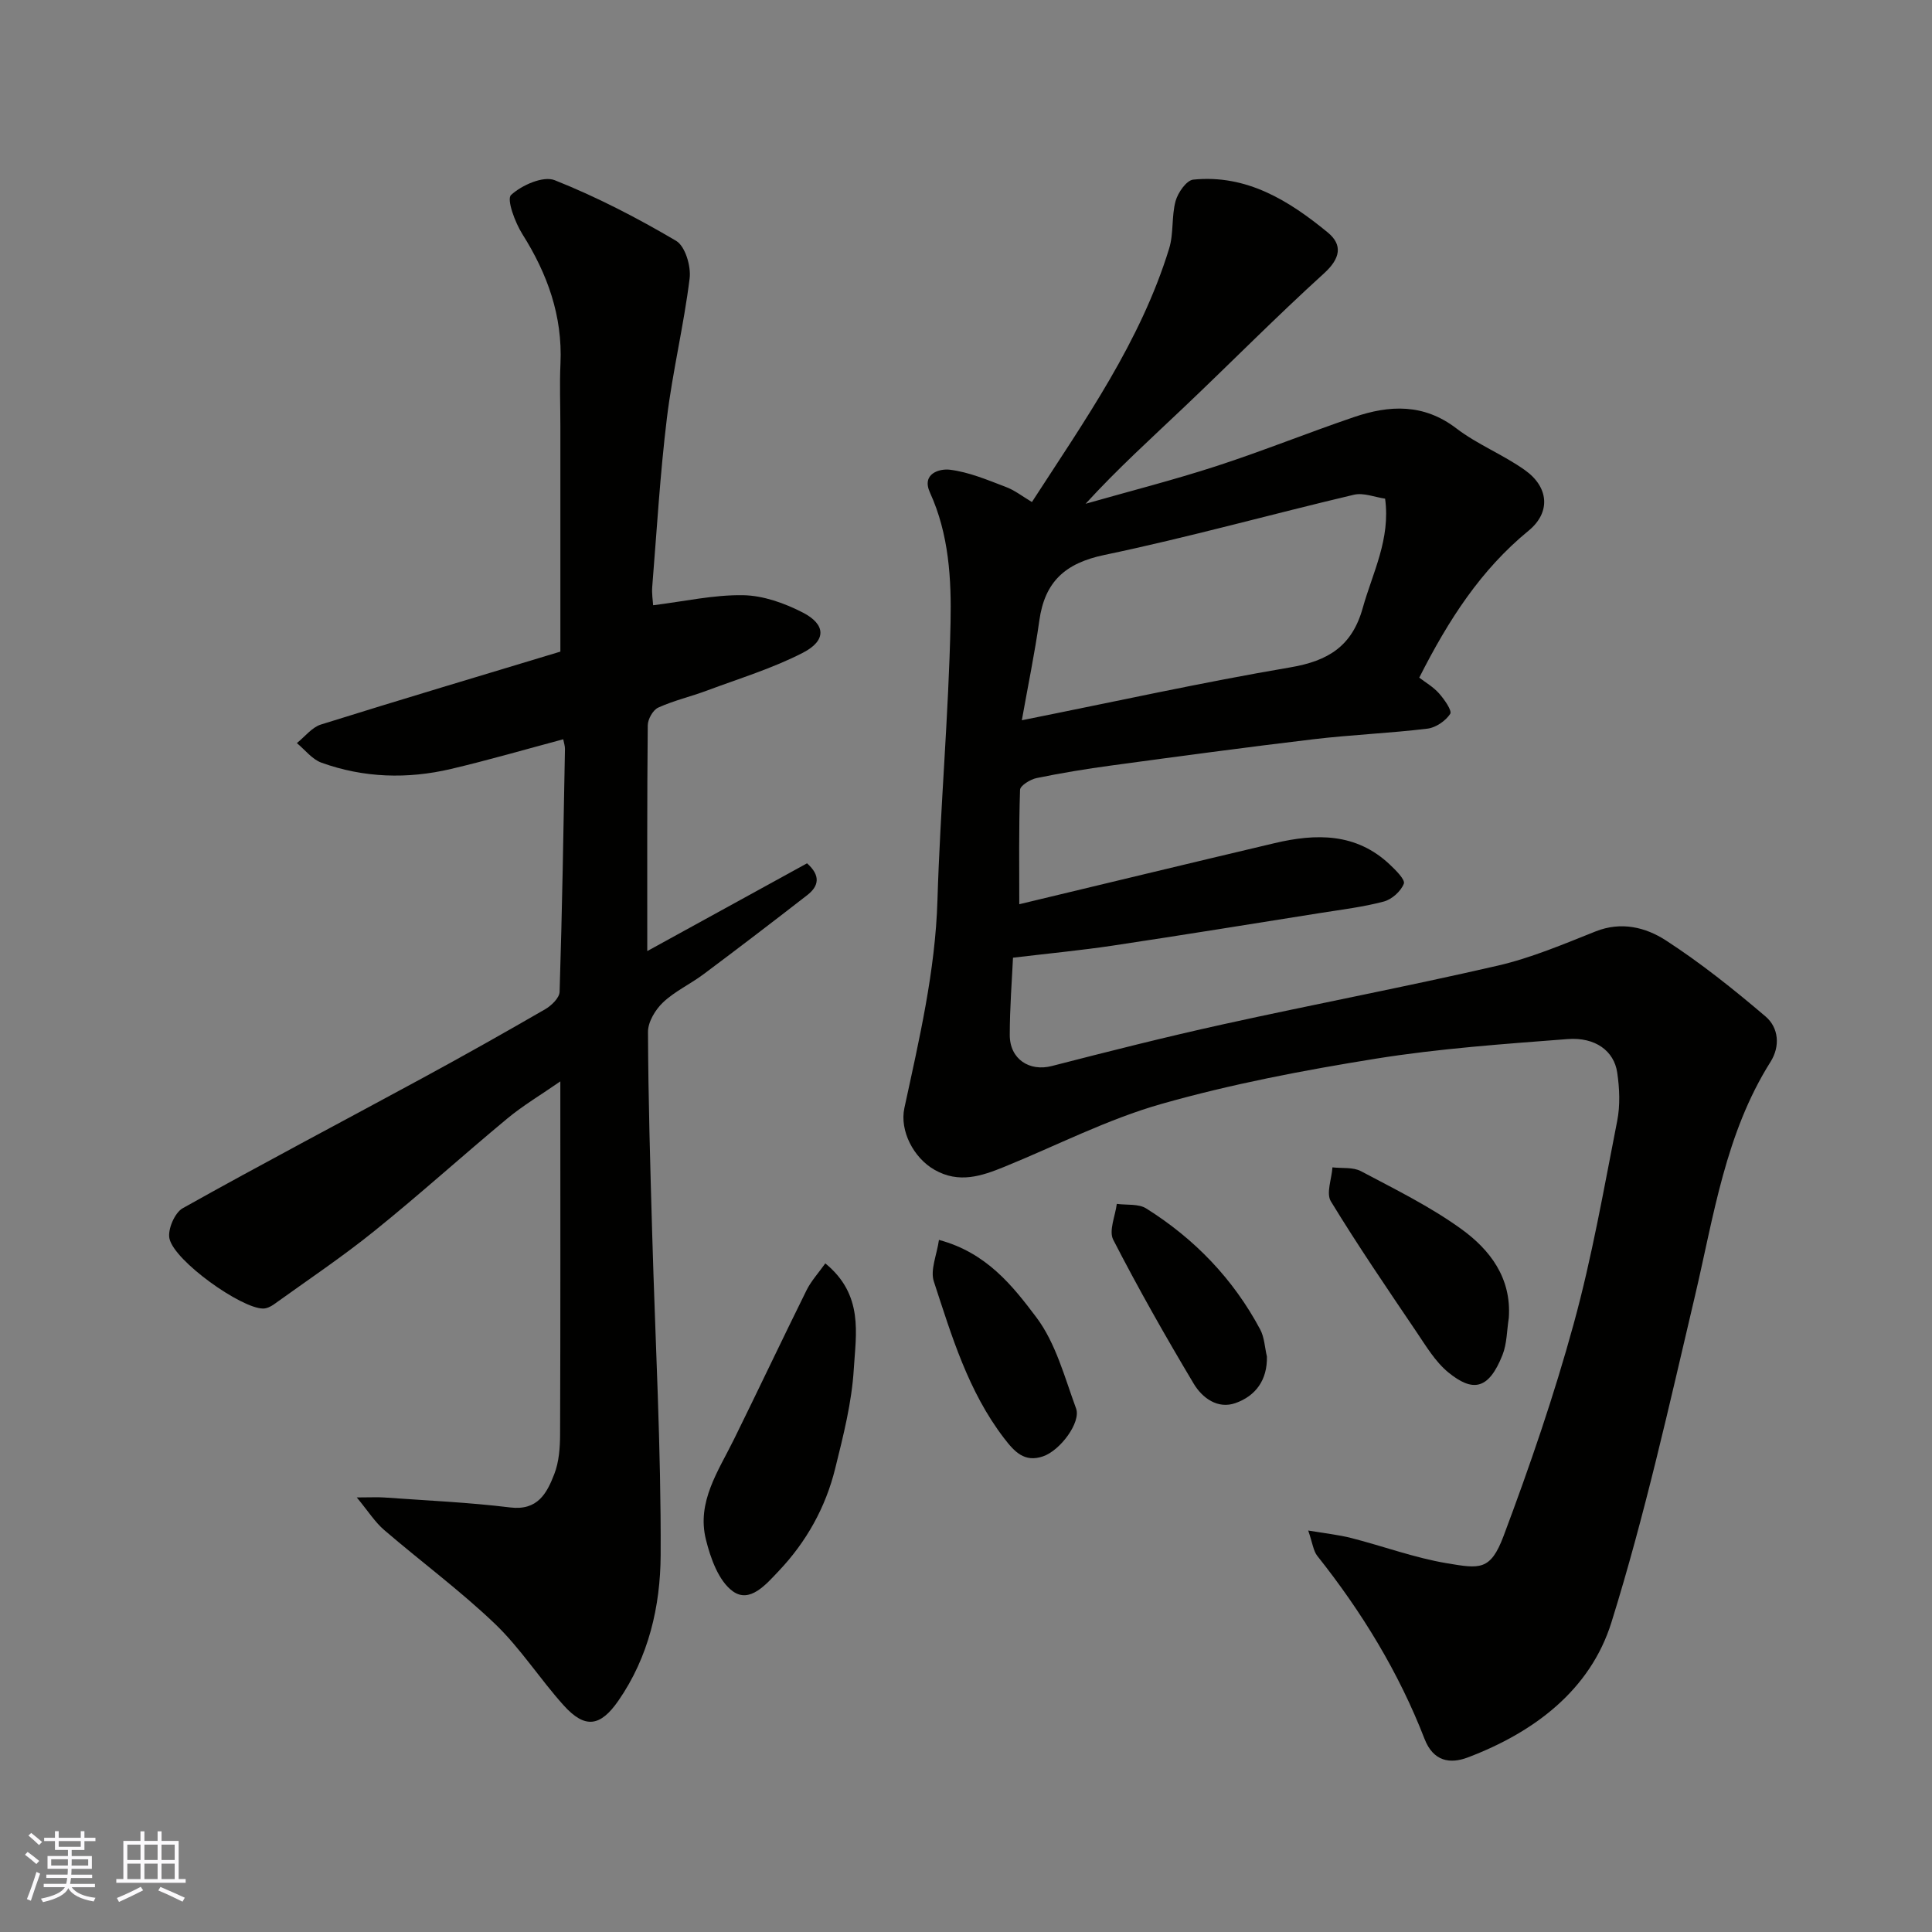
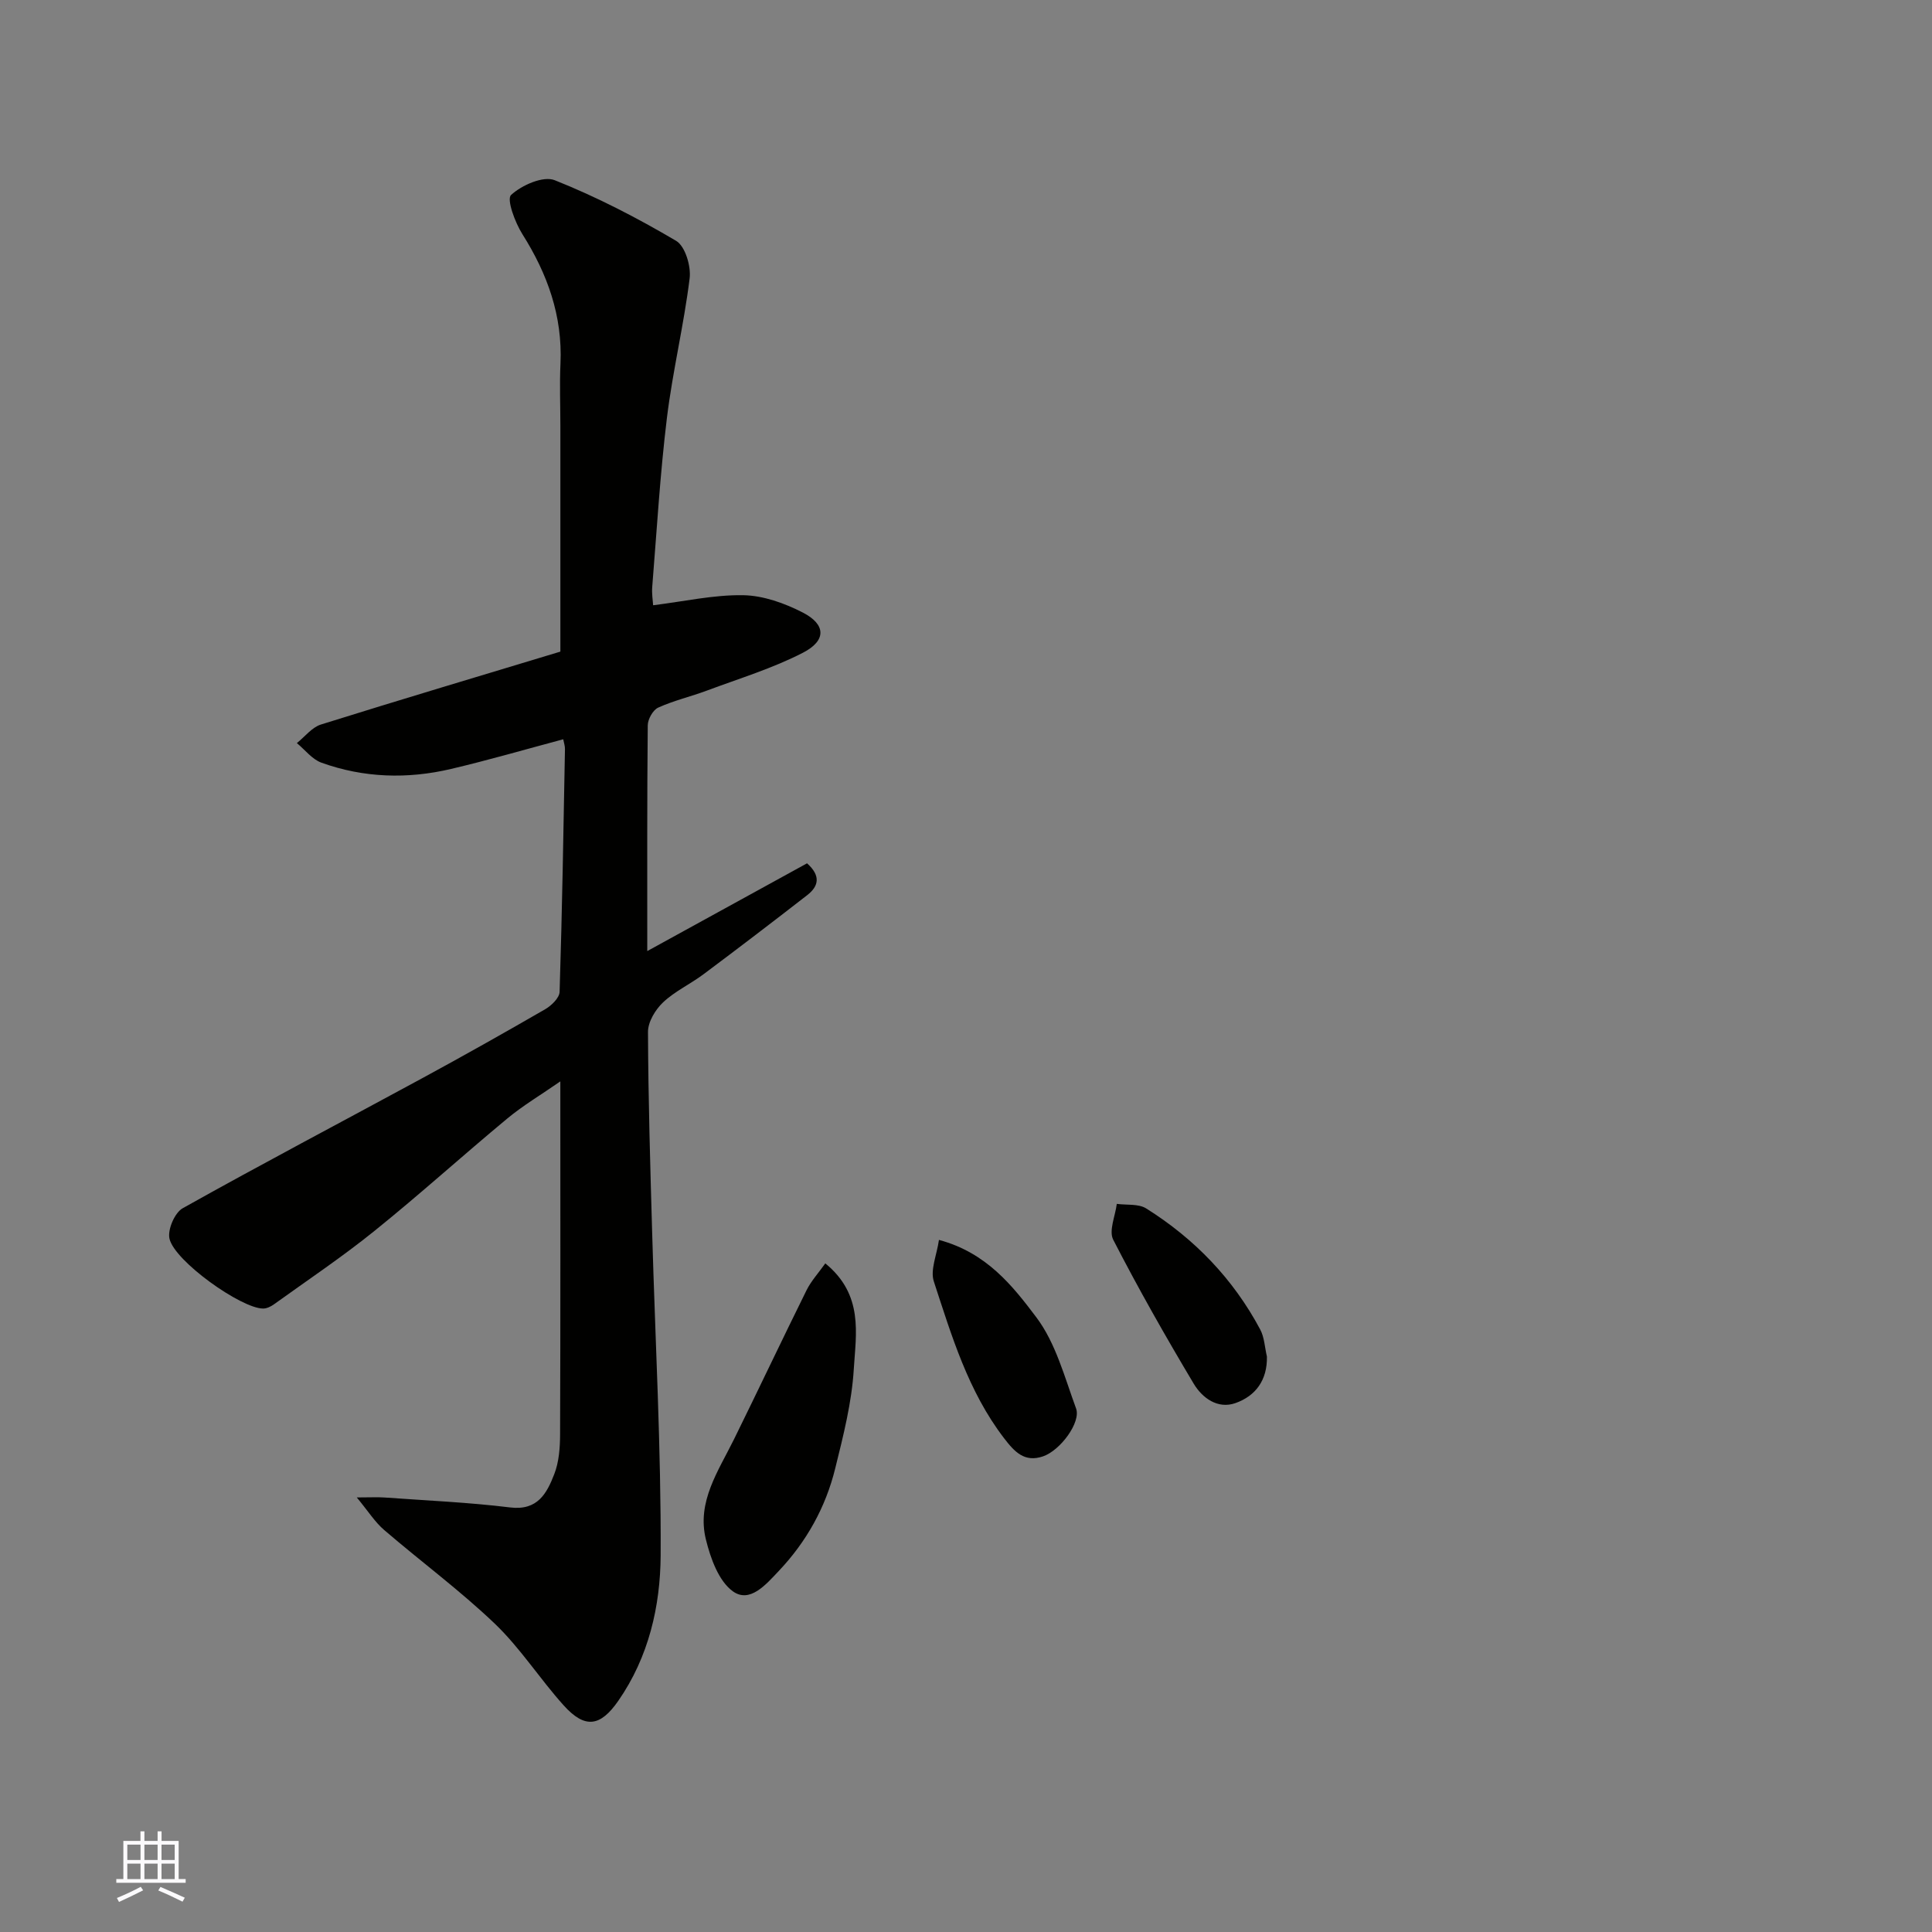
<svg xmlns="http://www.w3.org/2000/svg" enable-background="new 0 0 400 400" viewBox="0 0 400 400">
  <rect x="0" y="0" width="400" height="400" fill="#808080" stroke="none" />
  <g fill="#010100">
-     <path d="m213.65 103.94c10.95-16.92 22.48-33.2 28.41-52.49.96-3.11.47-6.66 1.33-9.82.48-1.74 2.25-4.29 3.65-4.44 11.05-1.12 19.83 4.34 27.87 10.95 3.12 2.57 2.6 5.38-.78 8.45-9.88 8.97-19.27 18.49-28.95 27.68-6.8 6.46-13.77 12.75-20.42 20.03 9.04-2.58 18.16-4.9 27.09-7.8 9.59-3.12 18.96-6.91 28.51-10.16 7.33-2.49 14.4-2.82 21.16 2.35 4.37 3.34 9.68 5.43 14.18 8.63 4.98 3.53 5.41 8.76.77 12.56-9.86 8.08-16.54 18.39-22.63 30.42 1.24.95 2.89 1.9 4.09 3.25 1.1 1.24 2.75 3.59 2.32 4.25-.96 1.46-2.98 2.85-4.72 3.06-7.83.95-15.74 1.26-23.57 2.19-13.98 1.66-27.93 3.55-41.89 5.44-5.17.7-10.34 1.55-15.45 2.6-1.31.27-3.4 1.56-3.43 2.44-.27 8.05-.16 16.11-.16 23.68 17.16-4.11 35.01-8.43 52.88-12.65 8.56-2.02 16.86-2.15 23.83 4.43 1.23 1.16 3.23 3.14 2.91 3.97-.61 1.57-2.48 3.25-4.14 3.69-4.24 1.13-8.64 1.66-12.99 2.35-14.35 2.28-28.7 4.61-43.08 6.77-6.54.98-13.14 1.61-20.71 2.51-.21 4.6-.67 10.3-.67 16.01 0 5.02 4.1 7.61 8.7 6.42 11.8-3.04 23.63-6.03 35.53-8.65 18.92-4.17 37.96-7.79 56.83-12.14 6.92-1.6 13.59-4.44 20.23-7.08 5.33-2.12 10.38-.84 14.54 1.85 7.25 4.7 14.06 10.15 20.65 15.76 2.73 2.33 3.06 6.17 1.03 9.39-9.36 14.85-11.74 31.88-15.65 48.49-5.33 22.63-10.38 45.4-17.29 67.56-4.38 14.03-16.02 22.77-29.74 27.97-3.64 1.38-7.13.86-8.95-3.83-5.35-13.81-13-26.31-22.21-37.9-.82-1.04-.97-2.62-1.88-5.25 3.56.6 6.31.88 8.95 1.56 6.61 1.69 13.09 4.1 19.79 5.22 6.74 1.12 8.99 1.6 11.71-5.65 5.42-14.44 10.45-29.08 14.52-43.94 3.79-13.8 6.25-27.97 9.01-42.03.63-3.21.48-6.7 0-9.96-.65-4.5-4.55-7.39-10.27-6.95-13.25 1.02-26.55 1.95-39.66 4.05-14.94 2.4-29.91 5.25-44.45 9.38-11.17 3.17-21.7 8.62-32.52 13.02-4.72 1.92-9.38 3.5-14.44.62-4.36-2.48-7.25-8.1-6.25-12.78 3.07-14.22 6.41-28.35 6.85-43.05.58-19.15 2.31-38.27 2.71-57.41.19-9.06-.32-18.34-4.26-26.97-1.81-3.96 2.01-5 4.12-4.74 3.91.48 7.72 2.09 11.47 3.52 1.93.7 3.61 2.04 5.52 3.17zm73.12-.7c-2.13-.3-4.46-1.28-6.45-.81-17.25 4.07-34.34 8.85-51.68 12.47-8.14 1.7-12.34 5.56-13.46 13.59-.94 6.72-2.33 13.37-3.62 20.63 19.16-3.83 37.3-7.84 55.59-10.95 7.83-1.33 12.77-4.37 14.98-12.26 2.05-7.34 5.79-14.26 4.64-22.67z" />
    <path d="m73.87 310.03c2.84 0 4.28-.09 5.71.01 8.69.63 17.41 1 26.04 2.06 5.72.7 7.61-2.96 9.14-6.91.98-2.52 1.19-5.47 1.2-8.22.09-23.99.05-47.98.05-73.08-4.06 2.82-7.73 4.99-10.97 7.68-9.24 7.66-18.14 15.73-27.49 23.26-6.69 5.4-13.86 10.2-20.85 15.23-.64.46-1.49.87-2.25.86-4.54-.04-18.29-9.79-19.36-14.46-.43-1.86 1.08-5.39 2.74-6.31 16.35-9.16 32.94-17.88 49.41-26.82 8.61-4.67 17.14-9.47 25.62-14.37 1.3-.75 2.96-2.35 3-3.61.53-16.76.8-33.52 1.11-50.28.01-.62-.21-1.24-.36-2.01-7.86 2.1-15.49 4.32-23.22 6.14-9.03 2.13-18.09 1.86-26.85-1.3-1.93-.7-3.4-2.67-5.08-4.05 1.65-1.31 3.1-3.25 4.97-3.84 16.73-5.24 33.53-10.24 49.59-15.1 0-15.83 0-31.24 0-46.65 0-4.33-.18-8.67.02-12.99.44-9.87-2.69-18.56-7.89-26.8-1.52-2.41-3.3-7.21-2.34-8.1 2.2-2.04 6.67-4.01 9.04-3.06 8.68 3.45 17.07 7.8 25.13 12.55 1.88 1.11 3.12 5.26 2.8 7.79-1.2 9.69-3.53 19.25-4.71 28.94-1.41 11.58-2.09 23.25-3.03 34.89-.12 1.43.13 2.88.18 3.83 6.43-.79 12.55-2.18 18.64-2.08 4.16.07 8.58 1.65 12.35 3.59 4.81 2.48 4.92 5.81.01 8.33-6.29 3.24-13.18 5.33-19.84 7.82-3.34 1.25-6.87 2.06-10.1 3.53-1.09.49-2.16 2.4-2.17 3.67-.15 15.32-.1 30.65-.1 46.74 11.35-6.23 22.27-12.23 33.08-18.17 2.89 2.58 2.41 4.74.06 6.57-7.1 5.52-14.25 10.98-21.46 16.37-2.73 2.05-5.95 3.53-8.4 5.84-1.6 1.51-3.14 4.05-3.13 6.13.05 13.93.47 27.86.87 41.79.63 22.2 1.86 44.39 1.75 66.59-.06 10.51-2.47 21.04-8.77 30.11-3.71 5.34-6.88 5.84-11.28.97-4.94-5.48-8.97-11.85-14.26-16.92-7.22-6.9-15.32-12.88-22.91-19.4-1.91-1.63-3.28-3.84-5.69-6.76z" />
    <path d="m170.87 261.57c7.98 6.52 6.34 14.58 5.9 21.85-.41 6.93-2.17 13.82-3.85 20.61-1.98 8.05-5.95 15.17-11.69 21.23-2.64 2.79-5.98 6.73-9.49 4.21-2.95-2.12-4.63-6.84-5.59-10.73-1.94-7.81 2.6-14.21 5.85-20.82 5.04-10.24 9.92-20.55 14.98-30.78.94-1.9 2.43-3.52 3.89-5.57z" />
-     <path d="m312.38 272.87c-.41 2.57-.37 5.31-1.31 7.67-2.9 7.32-6.23 7.66-11.21 3.6-2.71-2.22-4.63-5.48-6.64-8.45-6.02-8.91-12.09-17.8-17.68-26.97-1.01-1.66.17-4.65.33-7.03 1.98.23 4.26-.08 5.9.79 7.05 3.74 14.3 7.3 20.74 11.95 5.94 4.28 10.46 10.13 9.87 18.44z" />
    <path d="m194.4 256.71c9.86 2.64 15.26 9.52 20.15 16.01 4.03 5.34 5.86 12.42 8.24 18.89 1.05 2.86-3.26 8.7-6.86 9.92-3.81 1.29-5.87-.91-8.07-3.79-7.42-9.69-10.82-21.15-14.52-32.43-.78-2.38.62-5.48 1.06-8.6z" />
    <path d="m262.3 280.85c.11 4.89-2.35 8.17-6.5 9.64-3.69 1.31-6.9-1.07-8.66-4.02-5.83-9.77-11.46-19.68-16.66-29.8-.95-1.86.43-4.92.74-7.42 2.05.28 4.48-.06 6.08.94 10.01 6.28 18.02 14.58 23.61 25.06.88 1.65.94 3.72 1.39 5.6z" />
  </g>
-   <path d="m5.17 384 .55-.58c.85.61 1.65 1.24 2.4 1.87l-.59.64c-.83-.73-1.62-1.37-2.36-1.93m1.22 9.53-.82-.34c.71-1.76 1.37-3.64 1.98-5.63.24.13.5.25.76.36-.6 1.67-1.24 3.54-1.92 5.61m-.5-13.5.57-.54c.56.44 1.31 1.06 2.26 1.87l-.64.64c-.68-.66-1.41-1.32-2.19-1.97m3.25.46h2.24v-1.36h.77v1.36h4.57v-1.36h.76v1.36h2.28v.69h-2.28v1.84h-2.64v1.26h4.18v2.64h-4.21c0 .45-.02.86-.05 1.21h4.32v.69h-4.38c-.04.34-.1.75-.19 1.22h5.15v.69h-4.82c.87 1.19 2.51 1.92 4.93 2.19-.17.31-.3.57-.37.76-2.77-.49-4.52-1.41-5.26-2.76-.56 1.26-2.3 2.23-5.24 2.9-.12-.24-.26-.48-.43-.72 2.73-.55 4.38-1.34 4.96-2.38h-4.38v-.69h4.65c.1-.38.17-.79.21-1.22h-4.32v-.69h4.4c.03-.34.05-.75.05-1.21h-4.2v-2.64h4.23v-1.26h-2.69v-1.84h-2.24zm1.46 4.46v1.29h3.45c.01-.4.02-.57.01-.53v-.32-.45h-3.46zm1.55-2.59h4.57v-1.19h-4.57zm6.11 2.59h-3.42v.77c-.01.19-.01.37-.02.53h3.44z" fill="#fbfafc" />
  <path d="m32.63 379.16h.82v1.98h3.54v7.89h1.45v.78h-14.36v-.78h1.46v-7.89h3.54v-1.98h.82v1.98h2.73zm-3.49 11.48.5.73c-1.61.82-3.28 1.63-5 2.41-.13-.27-.28-.55-.44-.82 1.75-.72 3.4-1.49 4.94-2.32m-2.78-5.55h2.73v-3.18h-2.73zm0 3.95h2.73v-3.2h-2.73zm3.54-3.95h2.73v-3.18h-2.73zm0 3.95h2.73v-3.2h-2.73zm7.89 4.68c-1.84-.92-3.51-1.7-5.02-2.32l.45-.73c1.89.8 3.57 1.55 5.04 2.23zm-1.62-11.81h-2.73v3.18h2.73zm-2.73 7.13h2.73v-3.2h-2.73z" fill="#fbfafc" />
</svg>